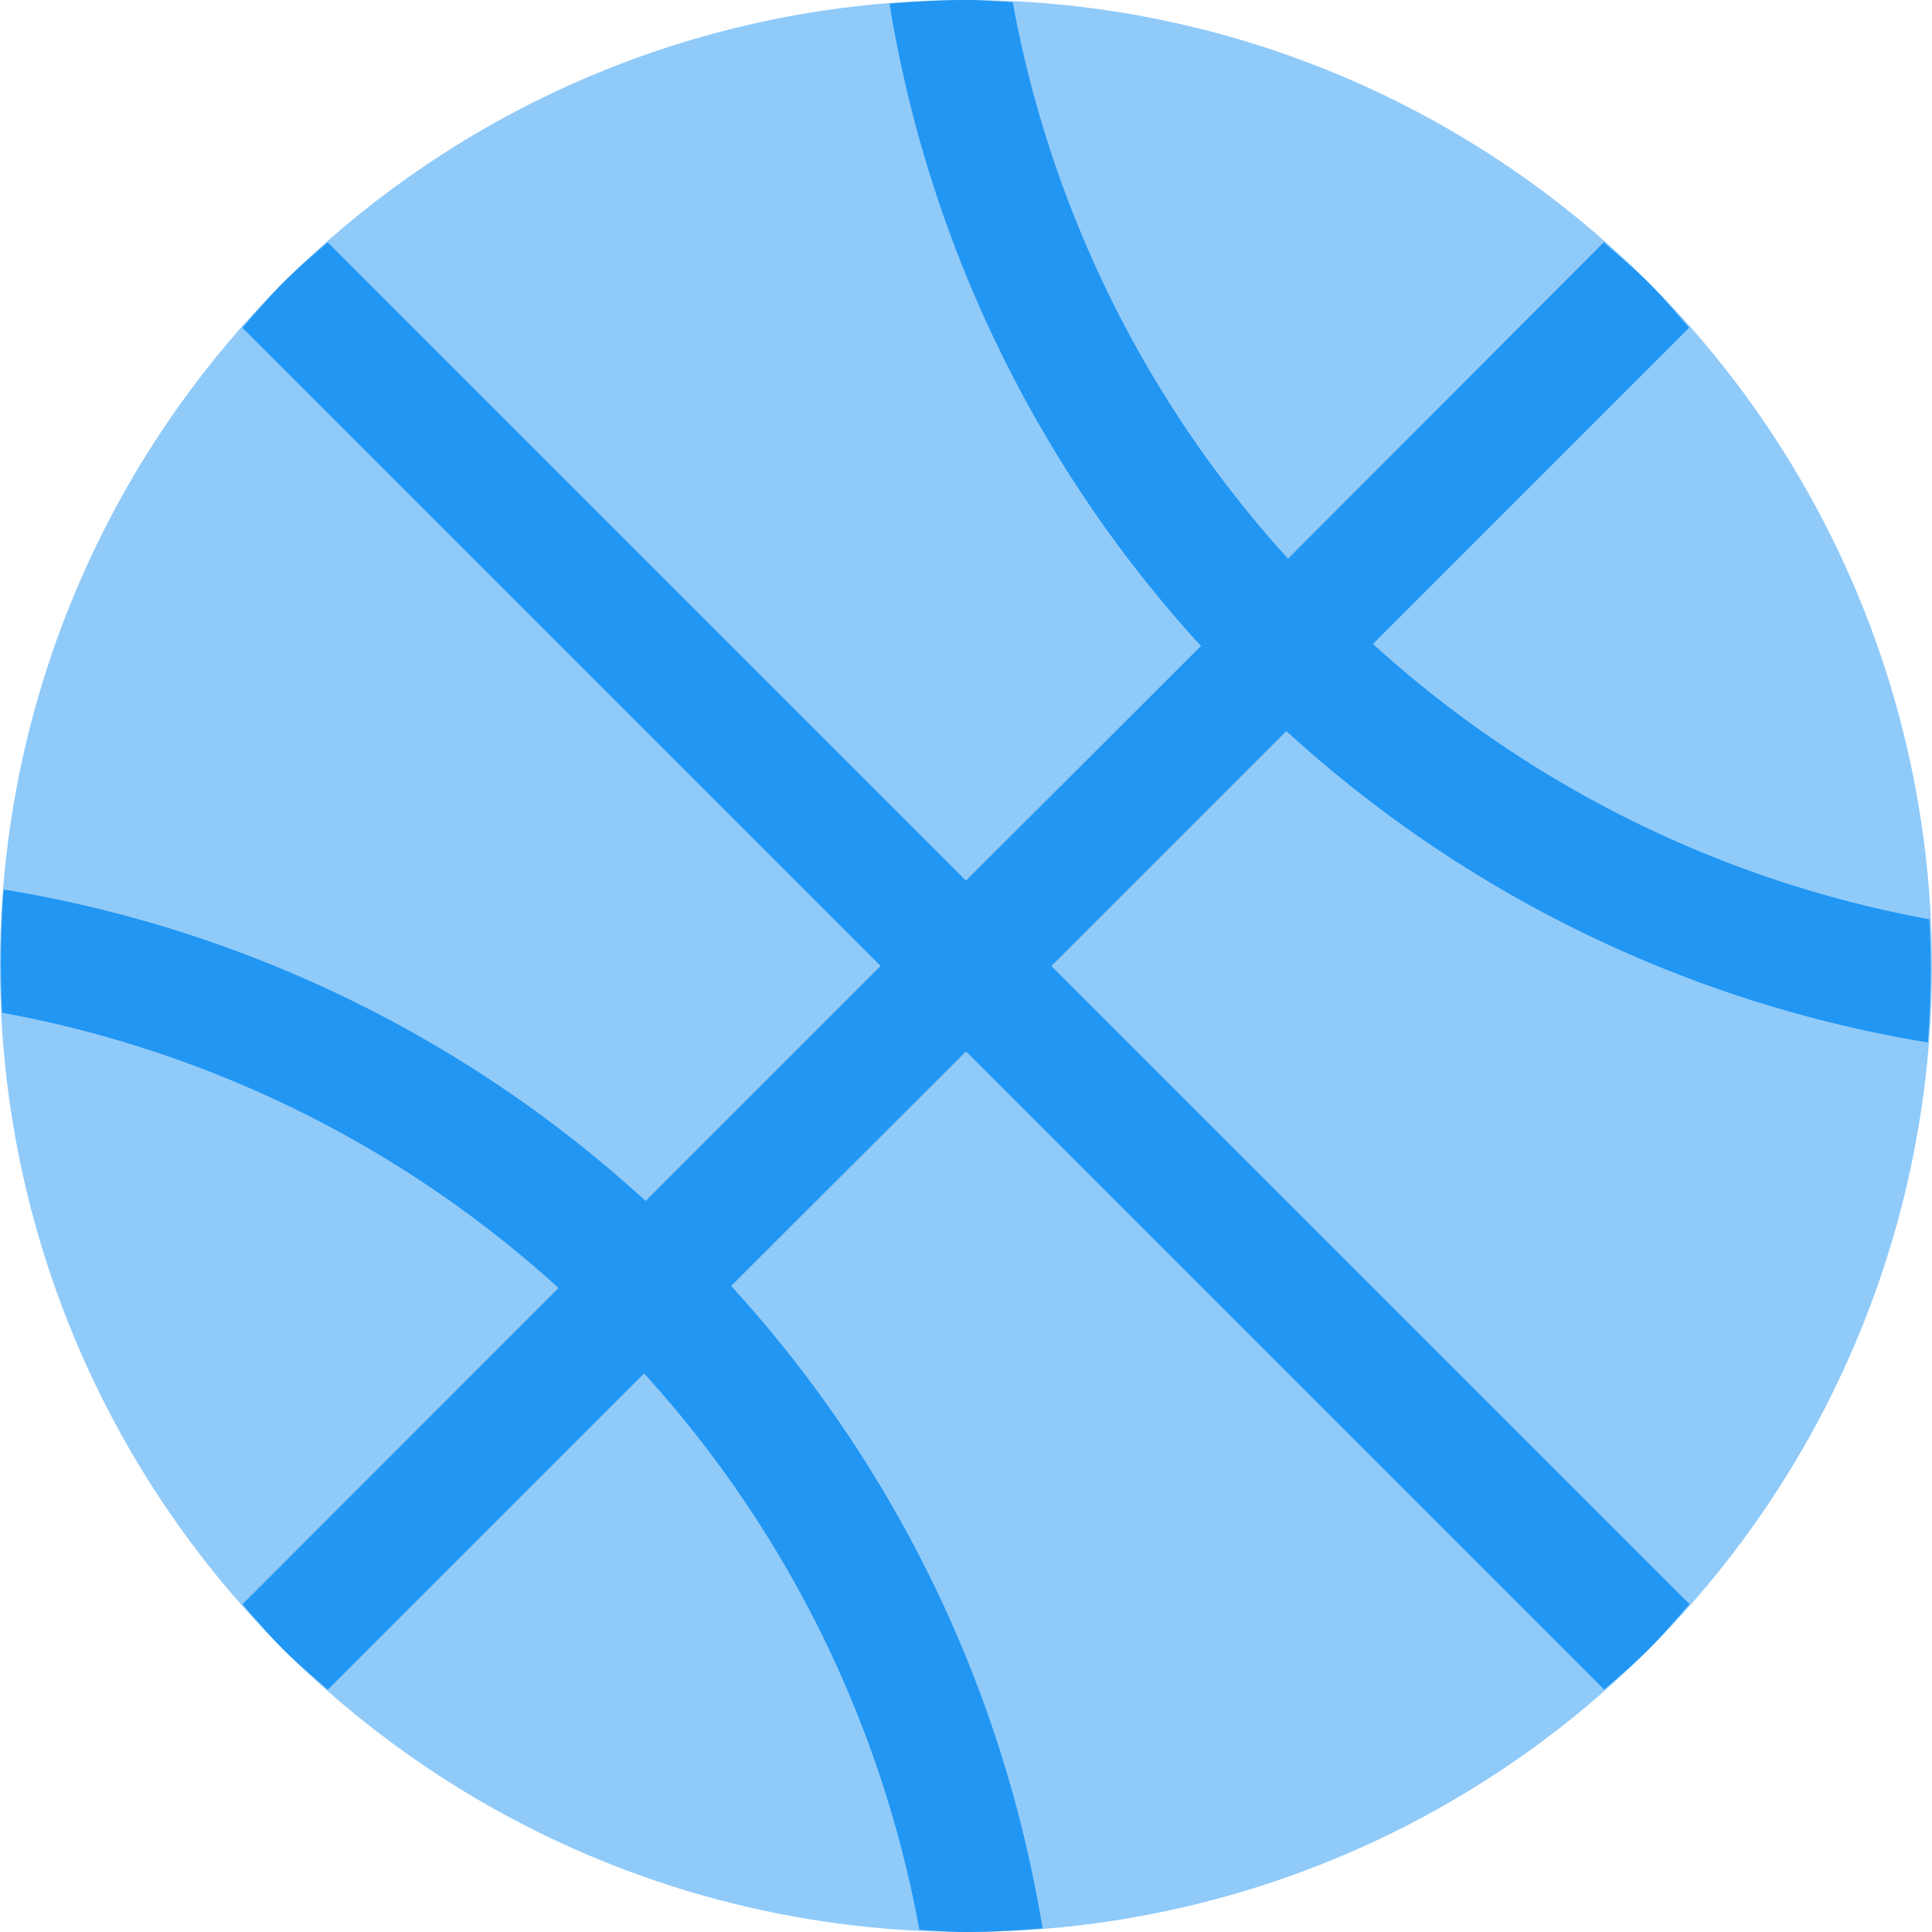
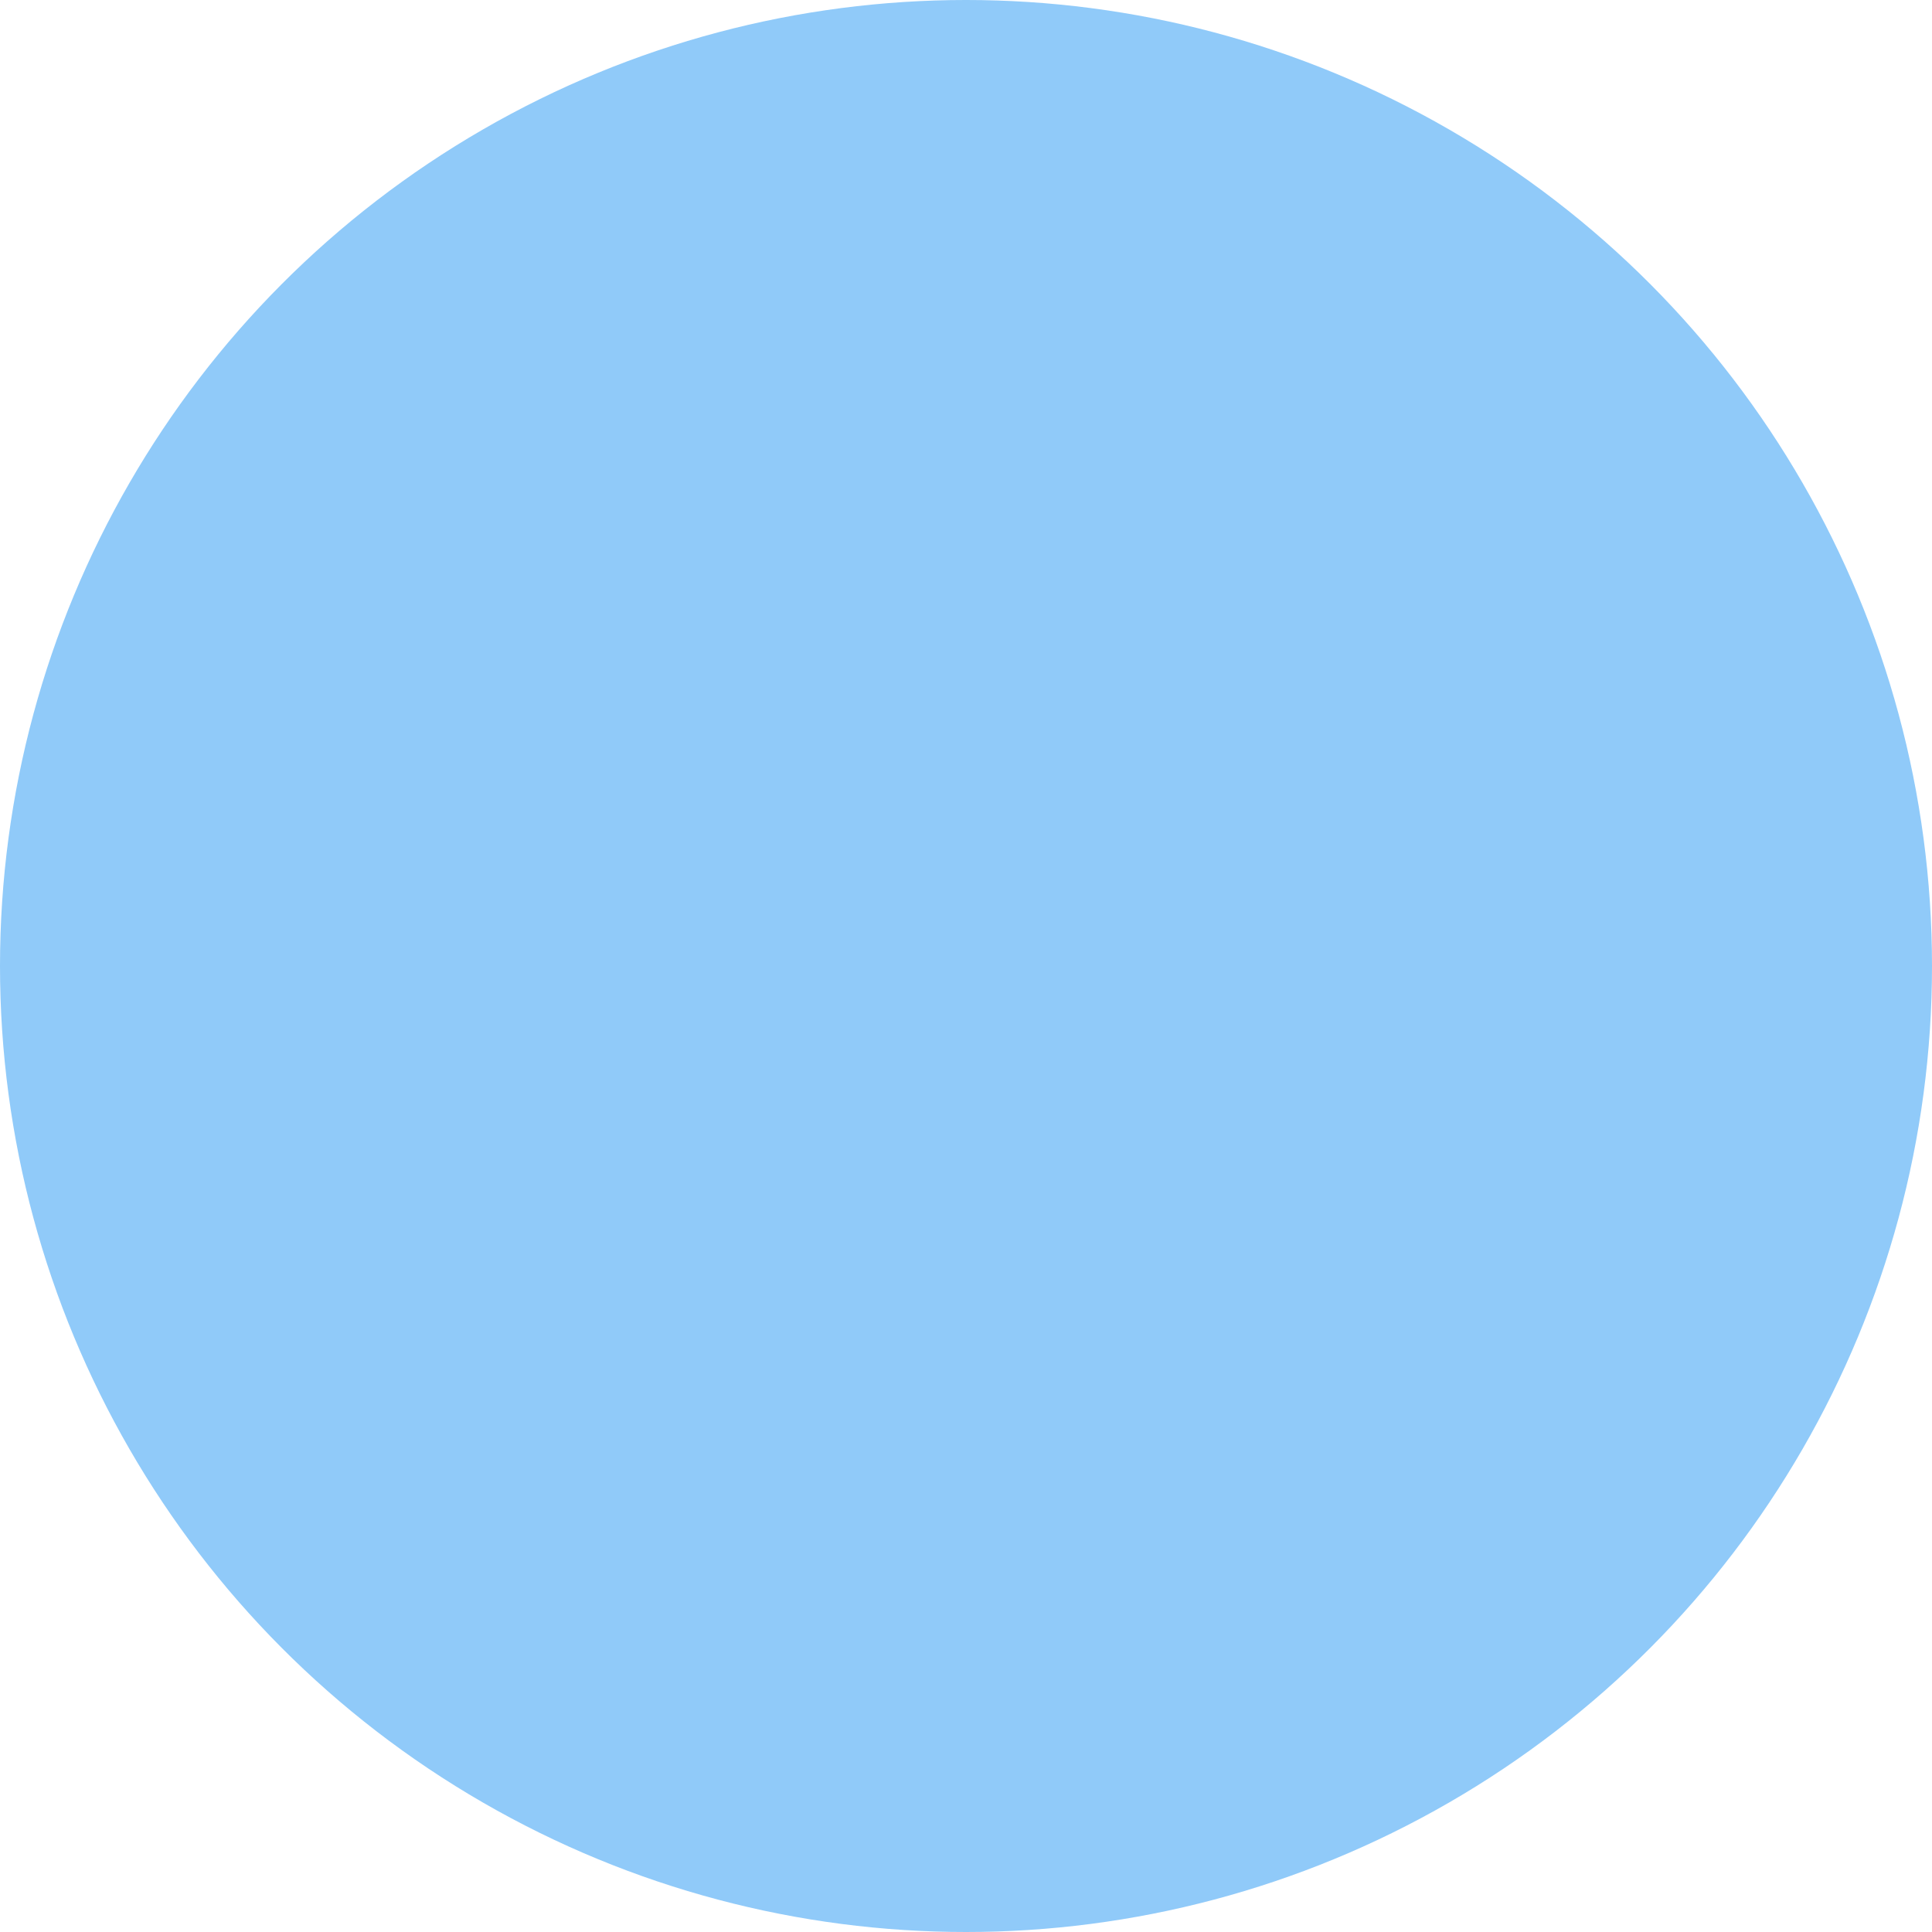
<svg xmlns="http://www.w3.org/2000/svg" viewBox="0 0 16 16">
  <title>basket-ball</title>
  <g>
    <circle cx="8" cy="8" r="8" fill="#90caf9" />
-     <path d="M2.343,13.657c.119.119.247.226.372.336l2.619-2.619a9.343,9.343,0,0,1,2.28,4.608c.129.006.258.018.387.018.211,0,.422-.014.633-.03L8.622,15.9a10.349,10.349,0,0,0-2.567-5.25L8,8.707l5.285,5.285c.125-.11.252-.216.371-.336s.225-.247.336-.371L8.707,8l1.946-1.946A10.349,10.349,0,0,0,15.9,8.622l.066.011a8.051,8.051,0,0,0,.012-1.02,9.343,9.343,0,0,1-4.608-2.28l2.619-2.619c-.11-.125-.216-.252-.336-.372s-.246-.225-.371-.335L10.667,4.627A9.342,9.342,0,0,1,8.387.018C8.258.012,8.129,0,8,0c-.211,0-.422.014-.633.03L7.378.1a10.344,10.344,0,0,0,2.568,5.25L8,7.293,2.714,2.007c-.125.11-.252.216-.371.336s-.225.247-.336.371L7.293,8,5.347,9.946A10.344,10.344,0,0,0,.1,7.378L.03,7.367a8.051,8.051,0,0,0-.012,1.02,9.343,9.343,0,0,1,4.608,2.28L2.008,13.286C2.118,13.41,2.224,13.538,2.343,13.657Z" fill="#2196f3" />
  </g>
</svg>